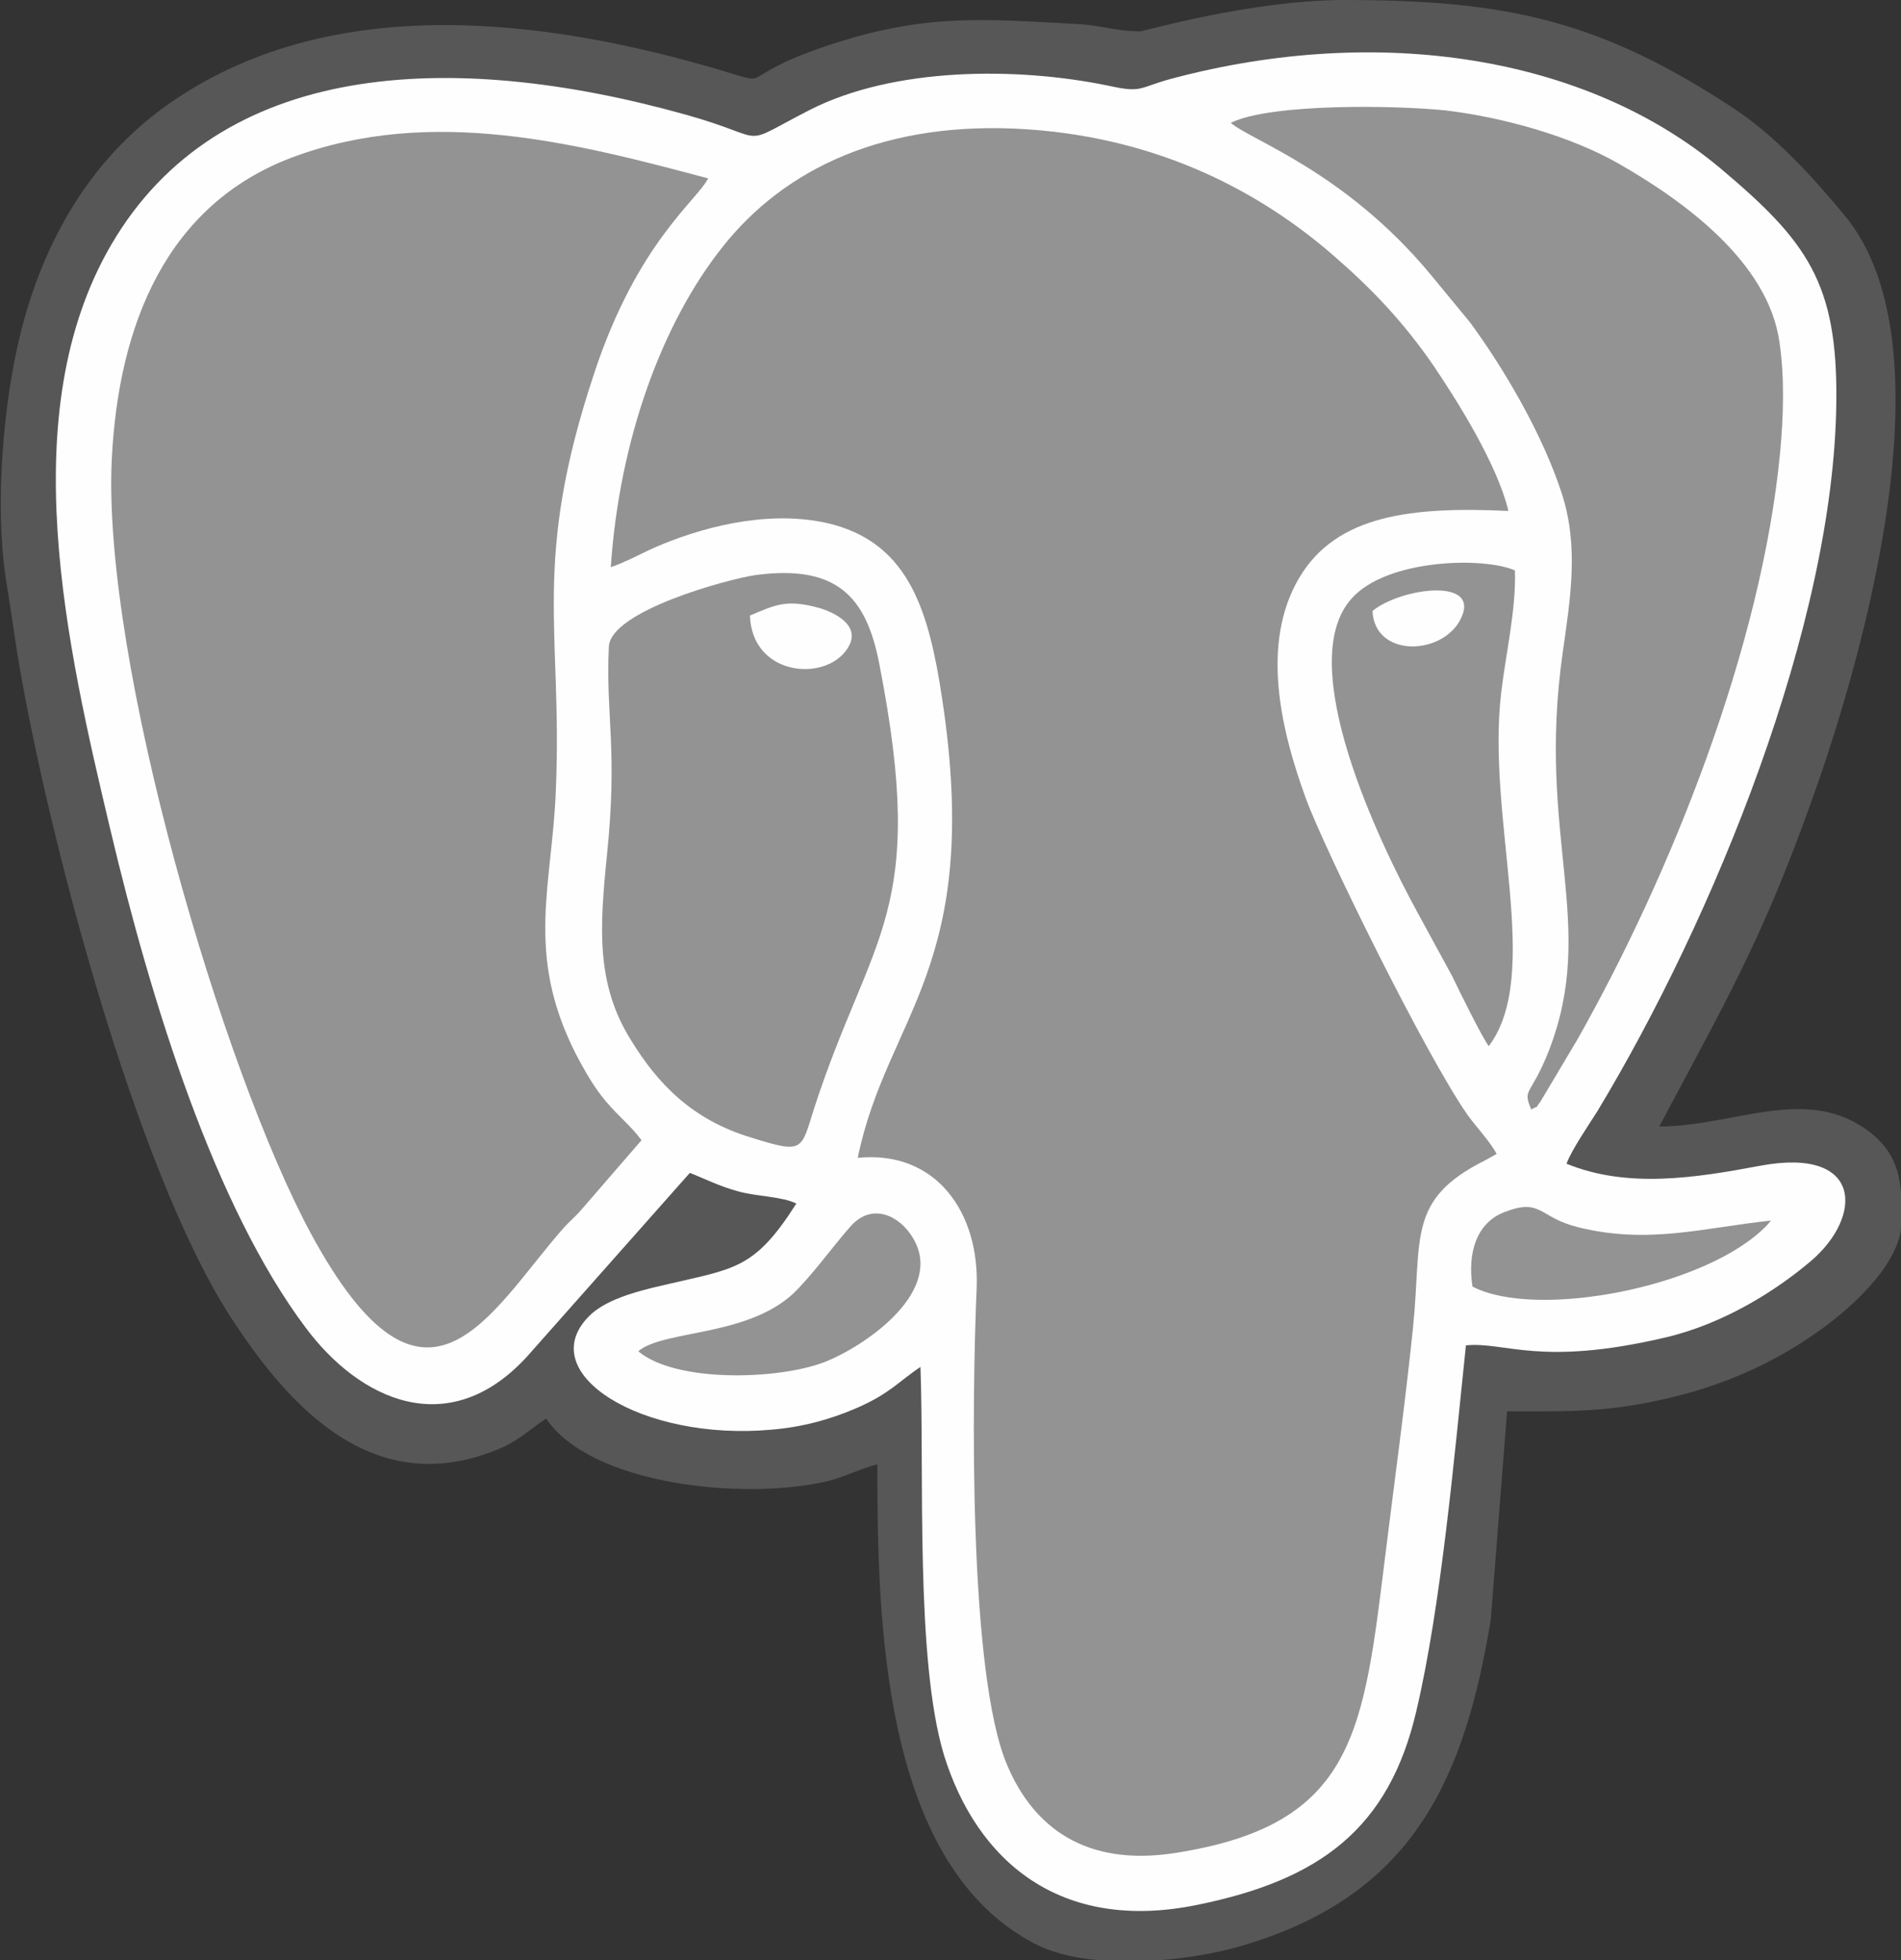
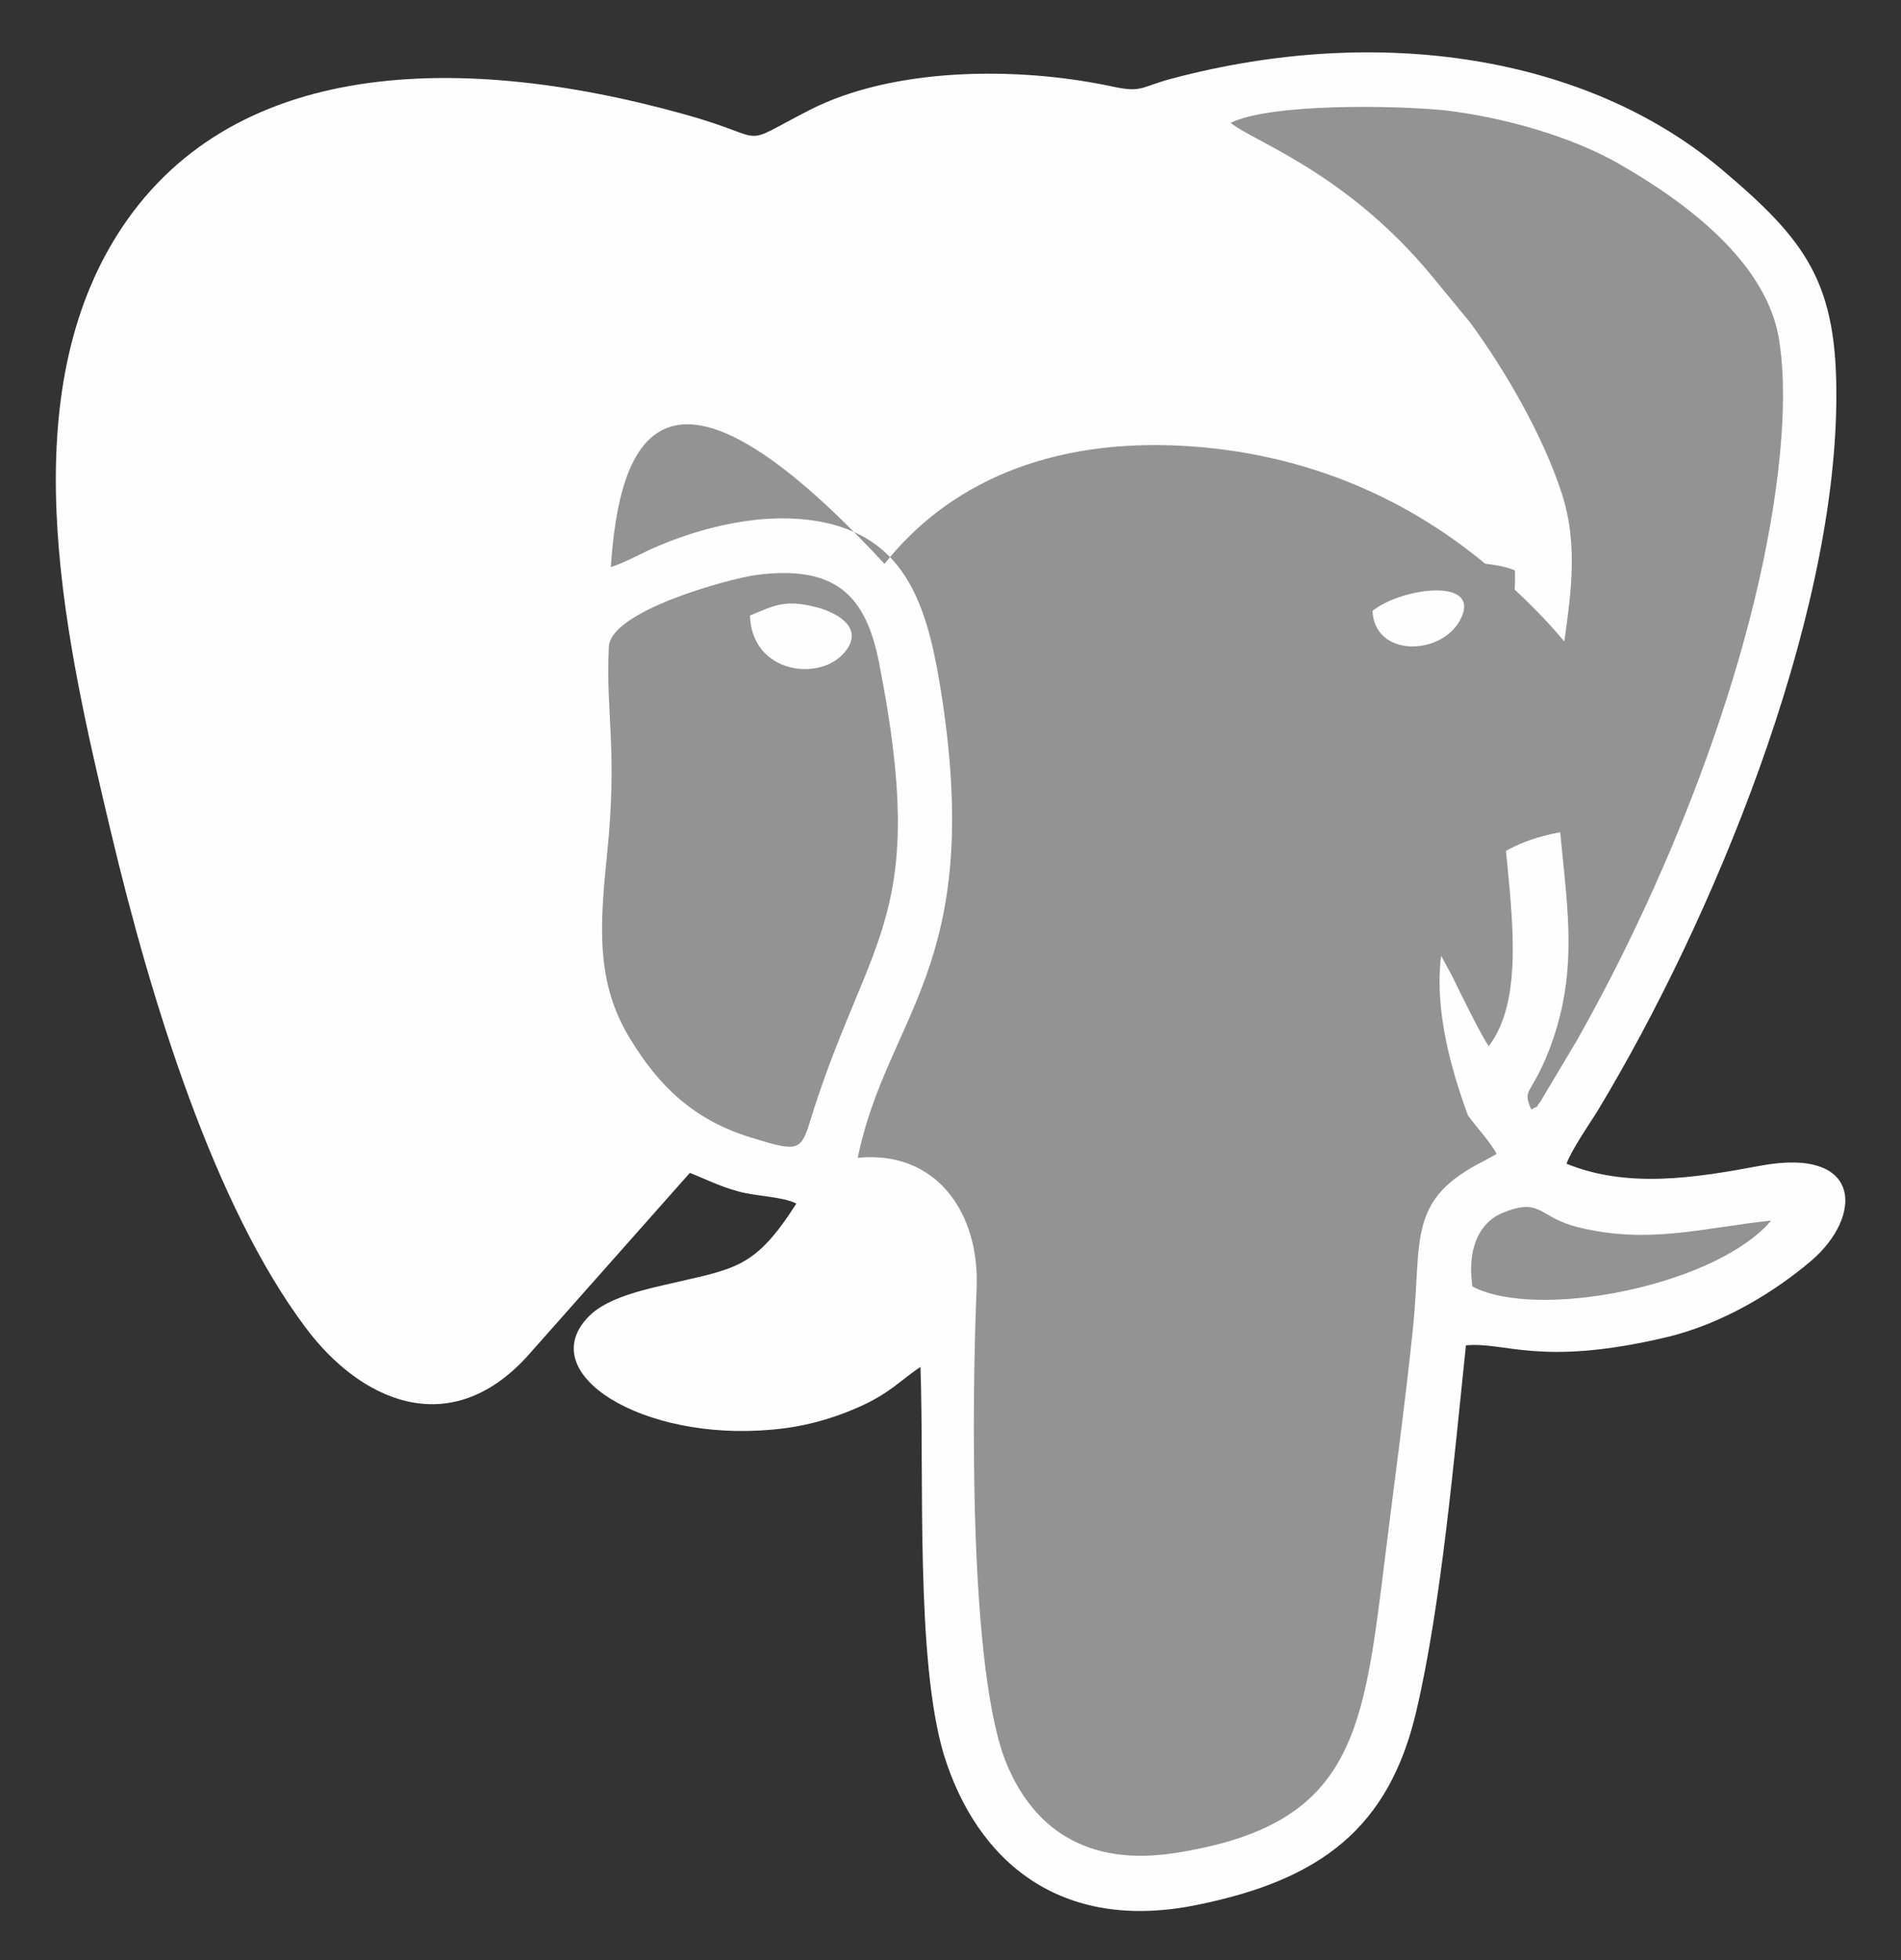
<svg xmlns="http://www.w3.org/2000/svg" version="1.1" id="Layer_1" x="0px" y="0px" viewBox="0 0 291 300" style="enable-background:new 0 0 291 300;" xml:space="preserve">
  <rect x="0" y="0" width="291" height="300" fill="#333333" stroke="none" />
  <style type="text/css">
	.st0{fill-rule:evenodd;clip-rule:evenodd;fill:#575757;}
	.st1{fill-rule:evenodd;clip-rule:evenodd;fill:#FEFEFE;}
	.st2{fill-rule:evenodd;clip-rule:evenodd;fill:#939393;}
</style>
  <g id="Layer_x0020_1">
    <g id="_2171702412768">
-       <path class="st0" d="M174.5,4.8c-3.5,0-6-0.9-9.2-1.1c-15-0.8-23.7-1.7-38.7,3.3c-15.1,5.1-7.2,6.4-17.1,3.5    C83.1,2.8,51.3-1.1,27,15.1C16,22.4,8.8,33.1,4.7,45.6c-4,11.9-5.7,30.5-3.8,43c0.7,4.2,1.2,8,1.8,11.7    c4.3,26.1,17.8,78.2,32.5,101.1c9.1,14.1,22,28.1,40.8,20.5c3.3-1.3,4.9-3,7.6-4.8c6.8,10.1,30,12.6,43,9.6c2.5-0.6,5.3-2,7.7-2.6    c0,23.4,0.6,60.4,23.4,73c3,1.7,6.7,2.6,10.7,2.9h9.1c5.4-0.4,10.7-1.5,14.8-2.9c24.1-7.9,31.9-24.9,35.9-49.2l2.5-31.9    c10,0,15.8,0.2,25.8-2.3c7.7-1.9,14.9-5.1,21.2-9.5c5-3.4,13.4-10.6,13.4-17.3v-1.3c0-4.5-0.3-8.7-4.7-12.2    c-9.6-7.6-20.9-1-32.4-1c9.9-18.7,15.5-28,23.2-49.5c6.6-18.3,22.4-69.1,5.2-89.9c-4.8-5.8-10.6-12.2-17-16.4    C244.9,3.1,230.6,0,205.8,0C191.6,0,175.1,4.8,174.5,4.8L174.5,4.8z" />
      <path class="st1" d="M105.6,179.5c2.3,0.9,4.4,2,7.3,2.8c2.7,0.8,6.9,0.8,9,1.9c-6.5,10.2-9.4,9.9-20.4,12.5    c-4.4,1-9,2.3-11.4,4.8c-8.5,8.7,8.2,19.1,28,17.3c4.8-0.4,9.1-1.6,13-3.3c5.1-2.2,6.5-4.1,9.8-6.3c0.6,16.3-0.8,44.8,3.6,59.4    c5,16.1,17.7,27.3,38.9,22.9c18.6-3.8,29.2-11.6,33.4-29.6c3.8-16.1,5.8-38.8,7.6-56c6-0.6,11.3,3.3,30.5-1.2    c9-2.1,17-7.2,22.3-11.7c8-6.8,8-17.5-7.7-14.6c-10.1,1.9-20.4,3.5-29.7-0.3c0.7-2,3.5-6.1,4.7-8c17.7-29.3,36.3-74.5,36.6-108.7    c0.2-18.1-4.5-24.5-17.7-35.6C242.9,8.6,211.2,3.6,179.5,12c-5.3,1.4-4.5,2.3-9.9,1.1c-14.1-2.9-32.8-2.8-45.6,3.7    c-11.5,5.9-5.5,4.5-19.2,0.7c-35.9-10-71.3-8.3-87.8,20c-15,25.8-6.8,61.3-0.1,89.5c6.3,26.6,16,57.7,29.9,76.2    c8.2,11,21.8,17.5,33.8,4.5L105.6,179.5L105.6,179.5z" />
-       <path class="st2" d="M93.5,86.8c2.4-0.8,5-2.3,7.4-3.3c8.1-3.4,18.1-5.5,26.7-3.2c11.6,3.2,14.6,13.3,16.6,26.5    c6.3,41.3-8.4,48.5-12.9,70.4c12-1.2,18.7,8.4,18.2,20c-0.7,16.3-1.3,59.1,4.7,73c4,9.4,11.9,15.5,25.6,13.4    c27.8-4.3,28.9-18.6,32.3-45.9c1.4-11.3,3-22.9,4.2-34.5c1.4-13.7-1-19.6,11-25.6l1.8-1c-1-1.9-3.1-4.1-4.4-5.9    c-6.4-9.1-22-40.8-24.8-48.5c-3.8-10.4-7-23.7-1-33.8c5.7-9.6,17.2-10.9,32-10.2c-1.7-7.2-8-17.1-11.3-22    c-4.7-6.9-9.7-12.1-15.6-17.2c-11.2-9.7-26.5-17.8-46.6-19.2c-22-1.5-37.4,6.1-46.8,18C101.3,49.5,94.8,67.4,93.5,86.8L93.5,86.8z    " />
-       <path class="st2" d="M98.2,174.5c-1.7-2.3-3.3-3.4-5.5-6c-1.7-2-3.2-4.6-4.6-7.3c-7.8-15.4-3.5-25.9-3-40.6    C86.1,96.3,81.3,86.1,91,57c6.6-19.9,15.7-26.3,17.4-29.7C88.5,22,66.1,16.1,44.7,24.1c-19.1,7.2-26.6,25.4-27.6,46.4    c-1.4,30.9,17,93.3,30.5,118.3c17.6,32.5,27.4,11.9,38.7-0.9c1.1-1.2,1.9-1.8,2.9-3L98.2,174.5L98.2,174.5z" />
+       <path class="st2" d="M93.5,86.8c2.4-0.8,5-2.3,7.4-3.3c8.1-3.4,18.1-5.5,26.7-3.2c11.6,3.2,14.6,13.3,16.6,26.5    c6.3,41.3-8.4,48.5-12.9,70.4c12-1.2,18.7,8.4,18.2,20c-0.7,16.3-1.3,59.1,4.7,73c4,9.4,11.9,15.5,25.6,13.4    c27.8-4.3,28.9-18.6,32.3-45.9c1.4-11.3,3-22.9,4.2-34.5c1.4-13.7-1-19.6,11-25.6l1.8-1c-1-1.9-3.1-4.1-4.4-5.9    c-3.8-10.4-7-23.7-1-33.8c5.7-9.6,17.2-10.9,32-10.2c-1.7-7.2-8-17.1-11.3-22    c-4.7-6.9-9.7-12.1-15.6-17.2c-11.2-9.7-26.5-17.8-46.6-19.2c-22-1.5-37.4,6.1-46.8,18C101.3,49.5,94.8,67.4,93.5,86.8L93.5,86.8z    " />
      <path class="st2" d="M188.4,18.8c3.1,2.7,17.4,7.4,30.5,23.1l6.1,7.4c5.3,7.2,11.2,17.3,14.1,26.3c2.6,8.1,1.3,15.9,0.1,24.4    c-4,28.2,5.4,41.4-2.1,60.8c-2.8,7.1-4.1,5.7-2.7,9c1.6-0.9,0.3,0.2,1.4-1.2l5.6-9.4c14.5-25.6,28.3-60.4,31.1-90    c0.5-5.4,0.7-11.4-0.1-16.8c-1.7-12.3-14.7-21.7-24.7-27.4c-7-4-17.2-7-26.4-8.1C213.5,16.1,194.5,15.8,188.4,18.8L188.4,18.8z" />
      <path class="st2" d="M115.7,88c-4.2,0.6-22.3,5.5-22.5,11c-0.5,10.6,1.4,15.6-0.3,32c-1.1,10.9-1.7,19.6,3.7,28.2    c4.1,6.7,9.4,12.2,18.4,14.9c8,2.5,7.6,2,9.6-4.4c8.8-27.1,17.5-29.8,10-68.1C132.6,91.2,128,86.4,115.7,88z" />
      <path class="st2" d="M227.9,160.1c8.3-11-0.4-34.8,1.9-54.1c0.7-6,2.3-12.7,2.1-18.7c-4.7-2.1-19.6-1.8-25,4.3    c-9,10,4.4,37.6,9.9,47.7c1.9,3.5,3.7,6.8,5.5,10.1C223.3,151.5,227,159,227.9,160.1L227.9,160.1z" />
-       <path class="st2" d="M97.7,206.8c5.7,4.8,21.2,4.4,28.4,1.7c6-2.3,18-10.4,14-18.4c-2-4-6.6-6.3-10-2.3c-2.8,3.2-4.8,6.1-7.9,9.4    C115.2,204.7,101.7,203.4,97.7,206.8z" />
      <path class="st2" d="M225.4,196.9c9.8,5.1,36,0.1,45.1-9.4l0.6-0.7c-10.4,1.1-18.8,3.7-29.6,1c-6-1.5-5.5-4.5-11.2-2.3    C226.1,187.1,224.6,191.6,225.4,196.9z" />
      <path class="st1" d="M114.8,94.2c0.3,9,10.9,10.2,14.6,5.5c2.7-3.4-0.7-5.6-3.8-6.6C120.3,91.6,118.7,92.6,114.8,94.2z" />
      <path class="st1" d="M210.1,93.5c0.3,7,10.2,6.9,13.3,1.6C227.3,88.2,214.5,89.9,210.1,93.5z" />
    </g>
  </g>
</svg>